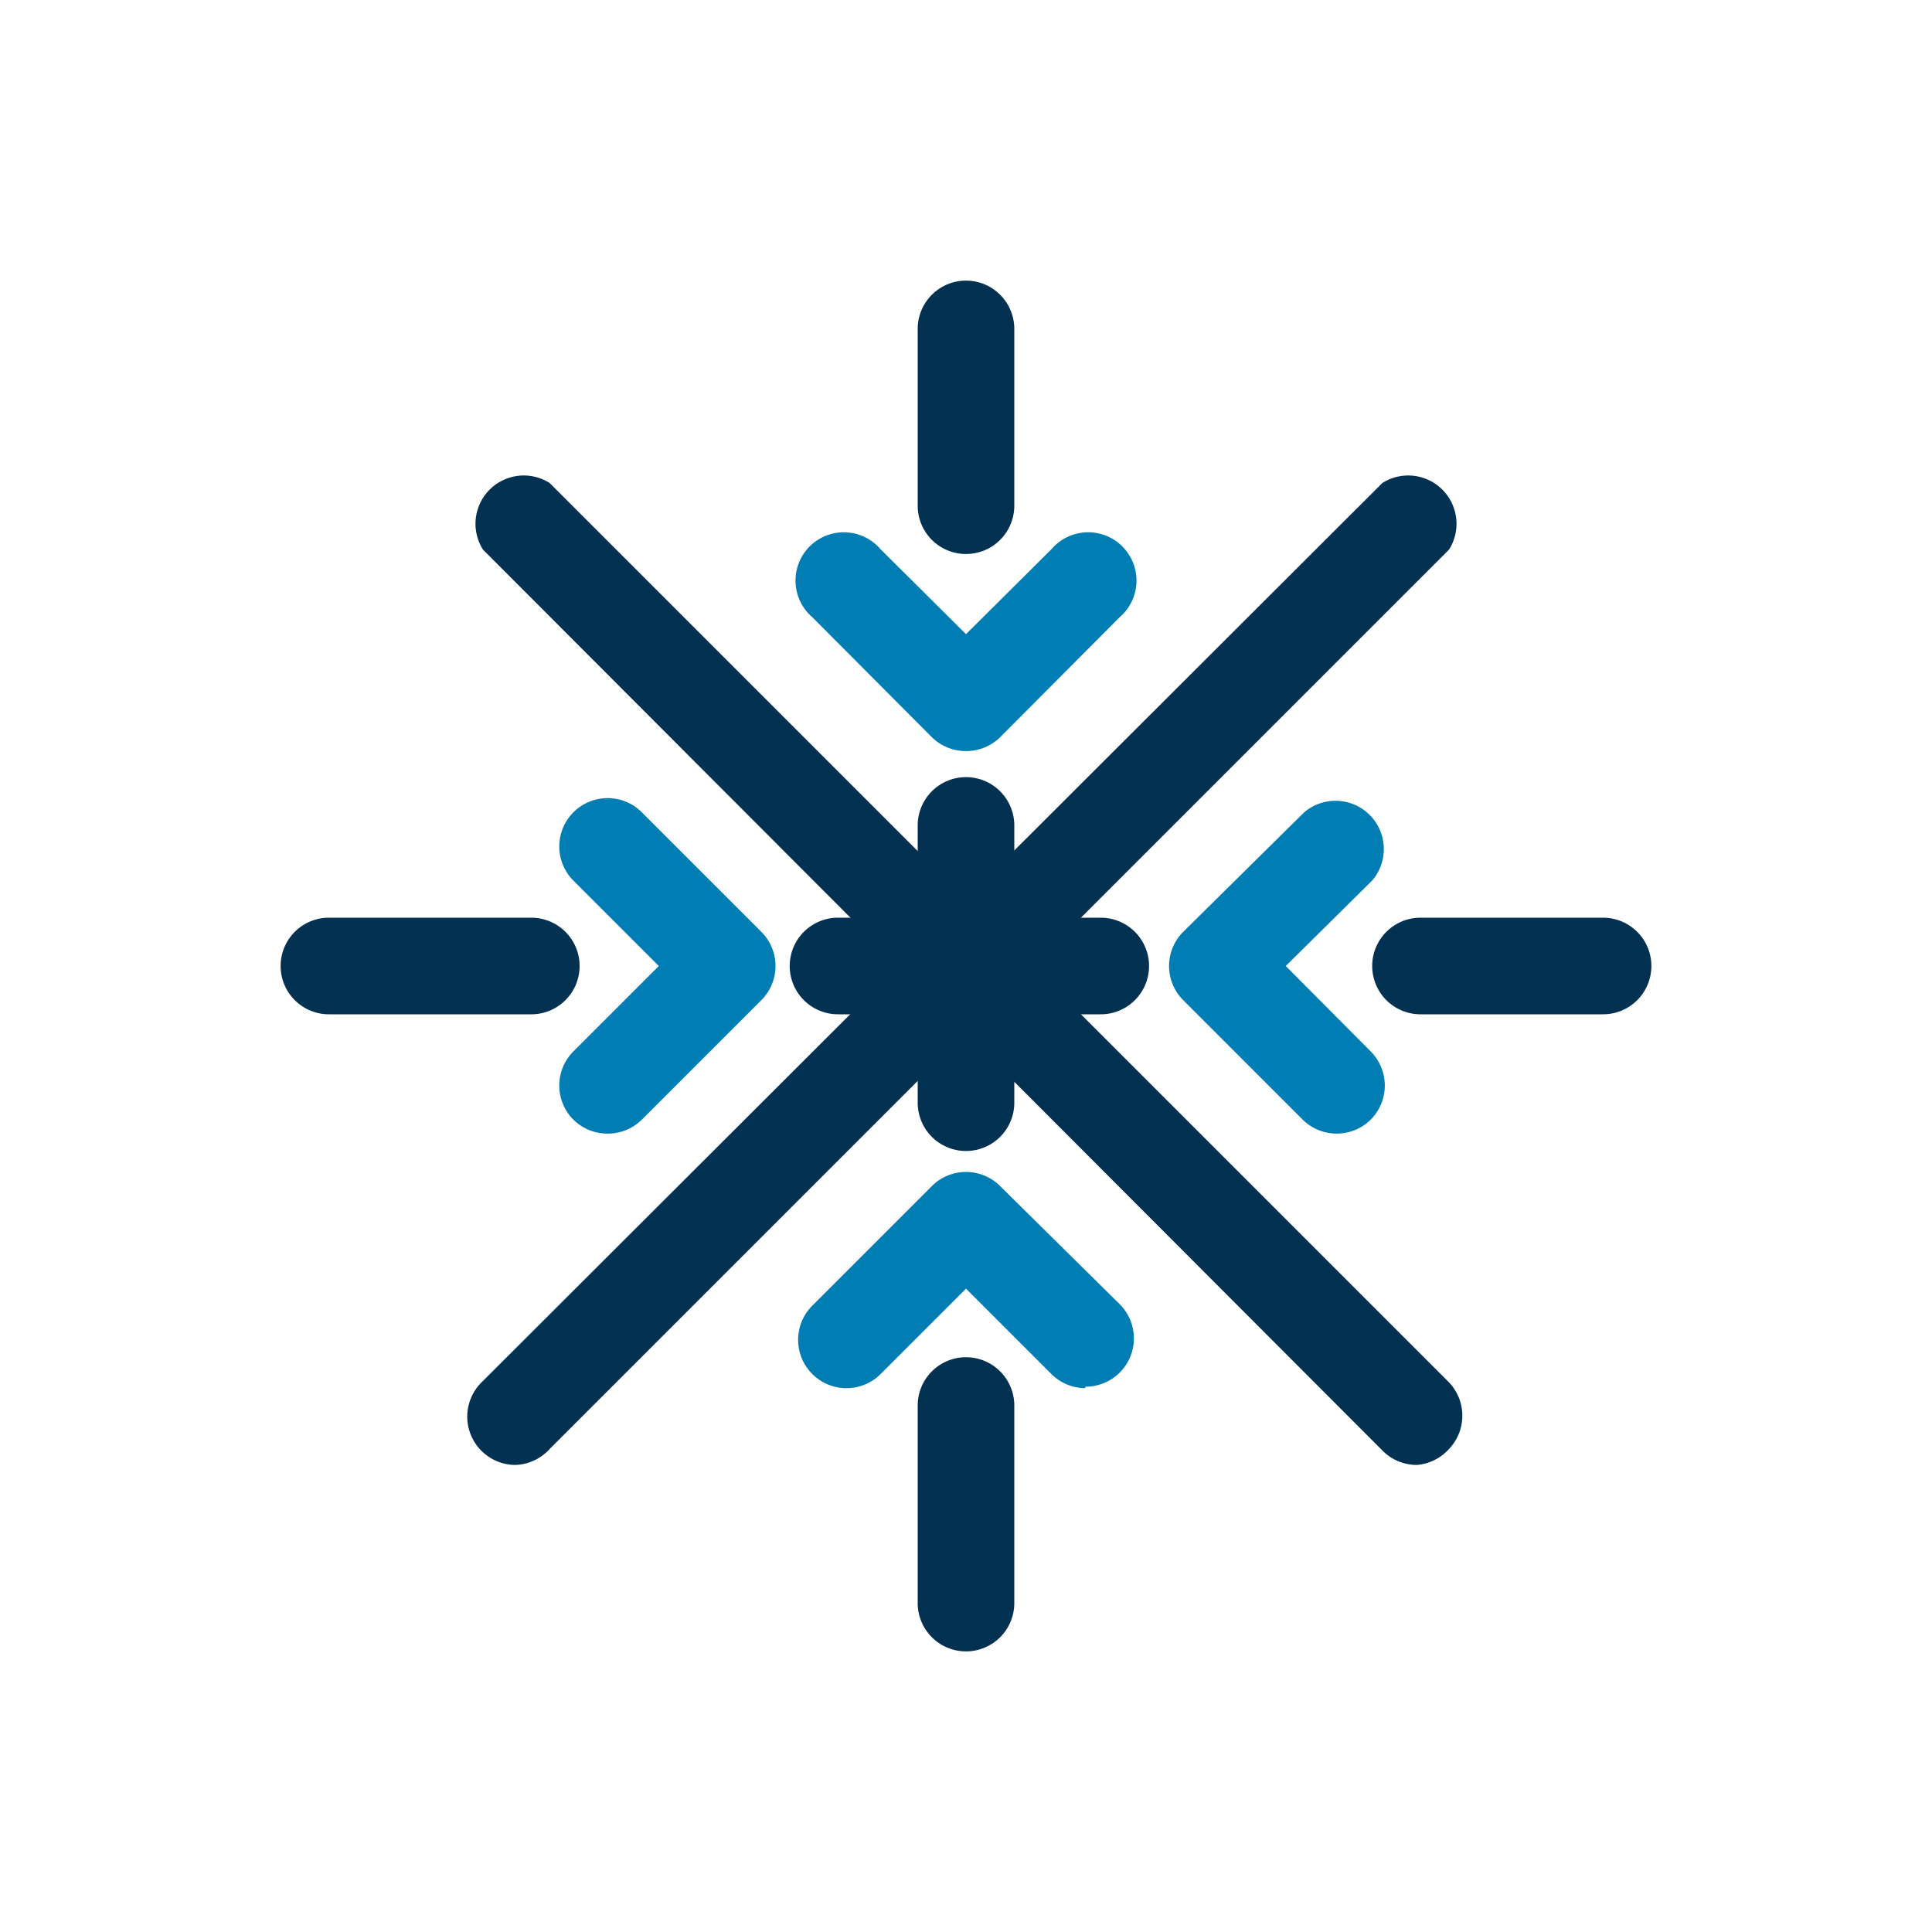
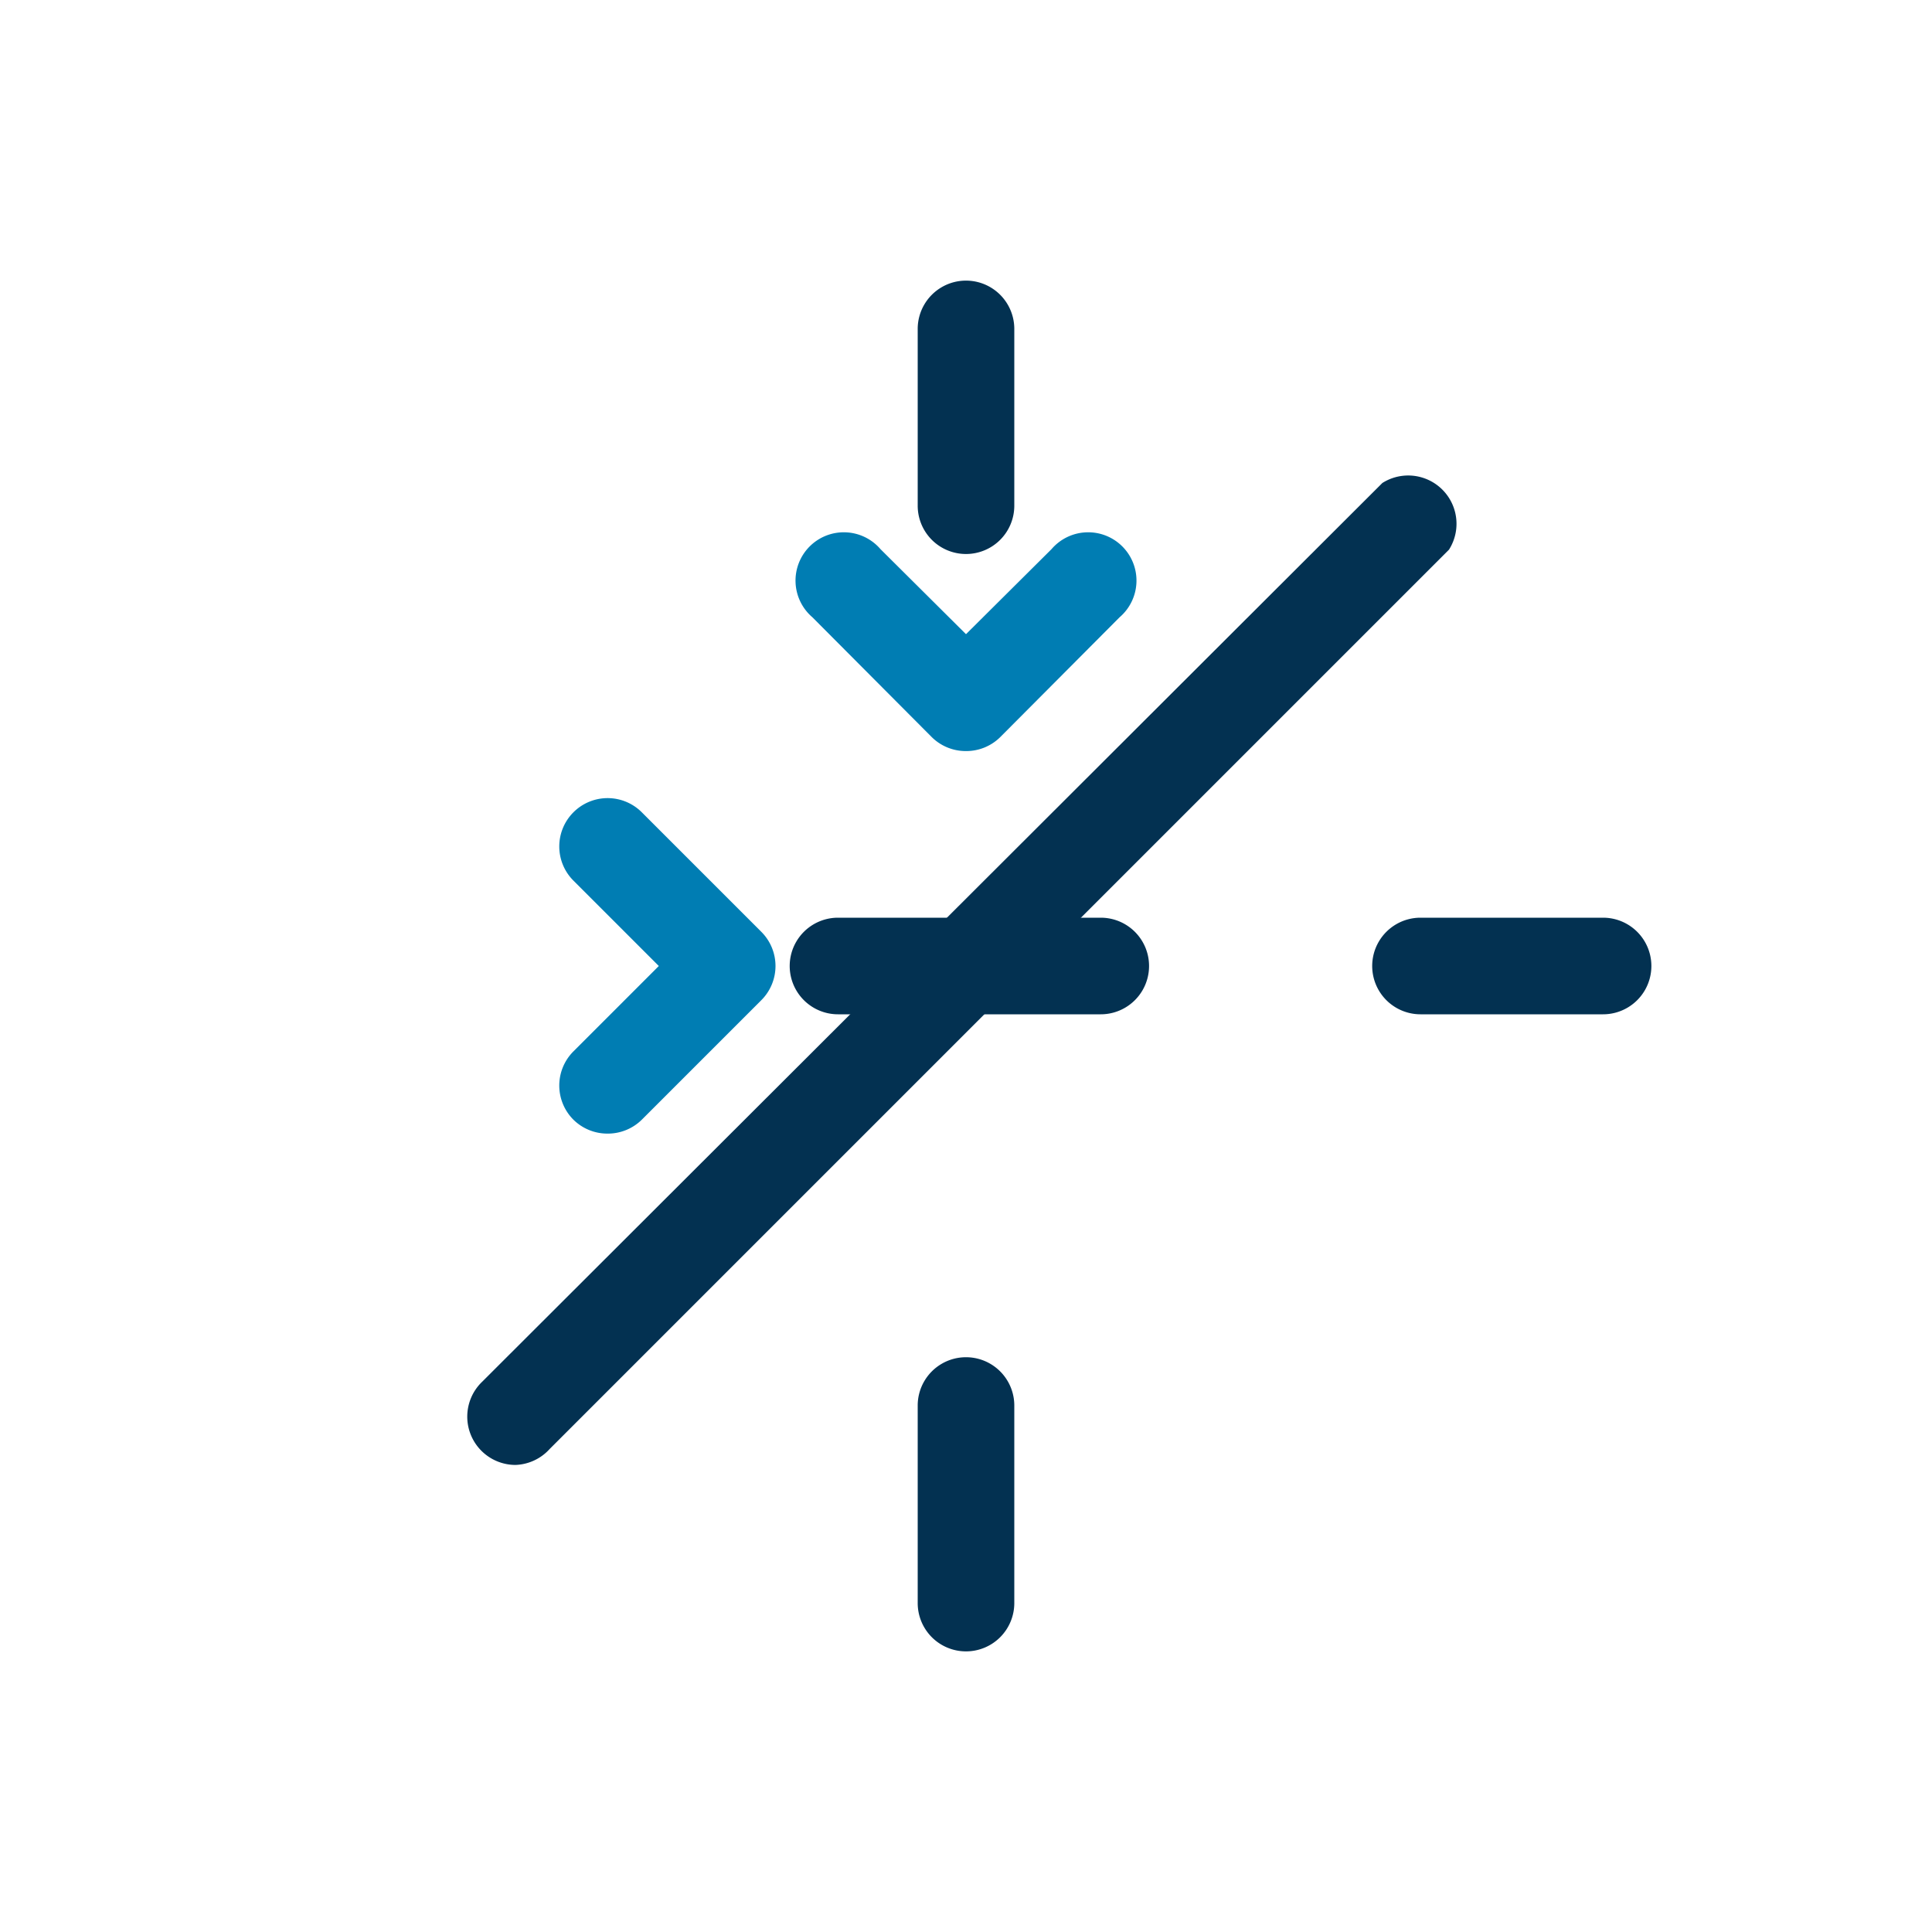
<svg xmlns="http://www.w3.org/2000/svg" width="40" height="40" viewBox="0 0 40 40">
  <g id="Icons">
    <path d="M20,34.19a1,1,0,0,1-1-1V29.1a1,1,0,0,1,2,0v4.09A1,1,0,0,1,20,34.19Z" style="fill:#033151" />
-     <path d="M20,23.83a1,1,0,0,1-1-1V17.09a1,1,0,0,1,2,0v5.74A1,1,0,0,1,20,23.83Z" style="fill:#033151" />
    <path d="M20,11.47a1,1,0,0,1-1-1V6.81a1,1,0,1,1,2,0v3.66A1,1,0,0,1,20,11.47Z" style="fill:#033151" />
-     <path d="M11,21H6.81a1,1,0,1,1,0-2H11a1,1,0,0,1,0,2Z" style="fill:#033151" />
    <path d="M22.79,21H17.35a1,1,0,0,1,0-2h5.44a1,1,0,0,1,0,2Z" style="fill:#033151" />
    <path d="M33.19,21H29.41a1,1,0,1,1,0-2h3.78a1,1,0,0,1,0,2Z" style="fill:#033151" />
-     <path d="M29.33,30.33a1,1,0,0,1-.71-.3L10,11.38A1,1,0,0,1,11.38,10L30,28.62A1,1,0,0,1,30,30,1,1,0,0,1,29.33,30.33Z" style="fill:#033151" />
    <path d="M10.67,30.33a1,1,0,0,1-.7-1.71L28.62,10A1,1,0,0,1,30,11.38L11.38,30A1,1,0,0,1,10.67,30.33Z" style="fill:#033151" />
    <path d="M20,15.55a1,1,0,0,1-.71-.29l-2.47-2.48a1,1,0,1,1,1.41-1.41L20,13.13l1.77-1.76a1,1,0,1,1,1.41,1.41l-2.47,2.48A1,1,0,0,1,20,15.55Z" style="fill:#007db3" />
-     <path d="M22.47,28.74a1,1,0,0,1-.7-.29L20,26.68l-1.77,1.77a1,1,0,0,1-1.41,0,1,1,0,0,1,0-1.42l2.47-2.47a1,1,0,0,1,1.42,0L23.18,27a1,1,0,0,1-.71,1.71Z" style="fill:#007db3" />
-     <path d="M27.68,23.47a1,1,0,0,1-.71-.29L24.5,20.71a1,1,0,0,1,0-1.42L27,16.82a1,1,0,0,1,1.41,1.41L26.62,20l1.76,1.77a1,1,0,0,1,0,1.41A1,1,0,0,1,27.68,23.47Z" style="fill:#007db3" />
    <path d="M12.58,23.47a1,1,0,0,1-.71-.29,1,1,0,0,1,0-1.41L13.64,20l-1.77-1.77a1,1,0,0,1,0-1.41,1,1,0,0,1,1.42,0l2.47,2.47a1,1,0,0,1,0,1.42l-2.47,2.47A1,1,0,0,1,12.58,23.47Z" style="fill:#007db3" />
  </g>
</svg>